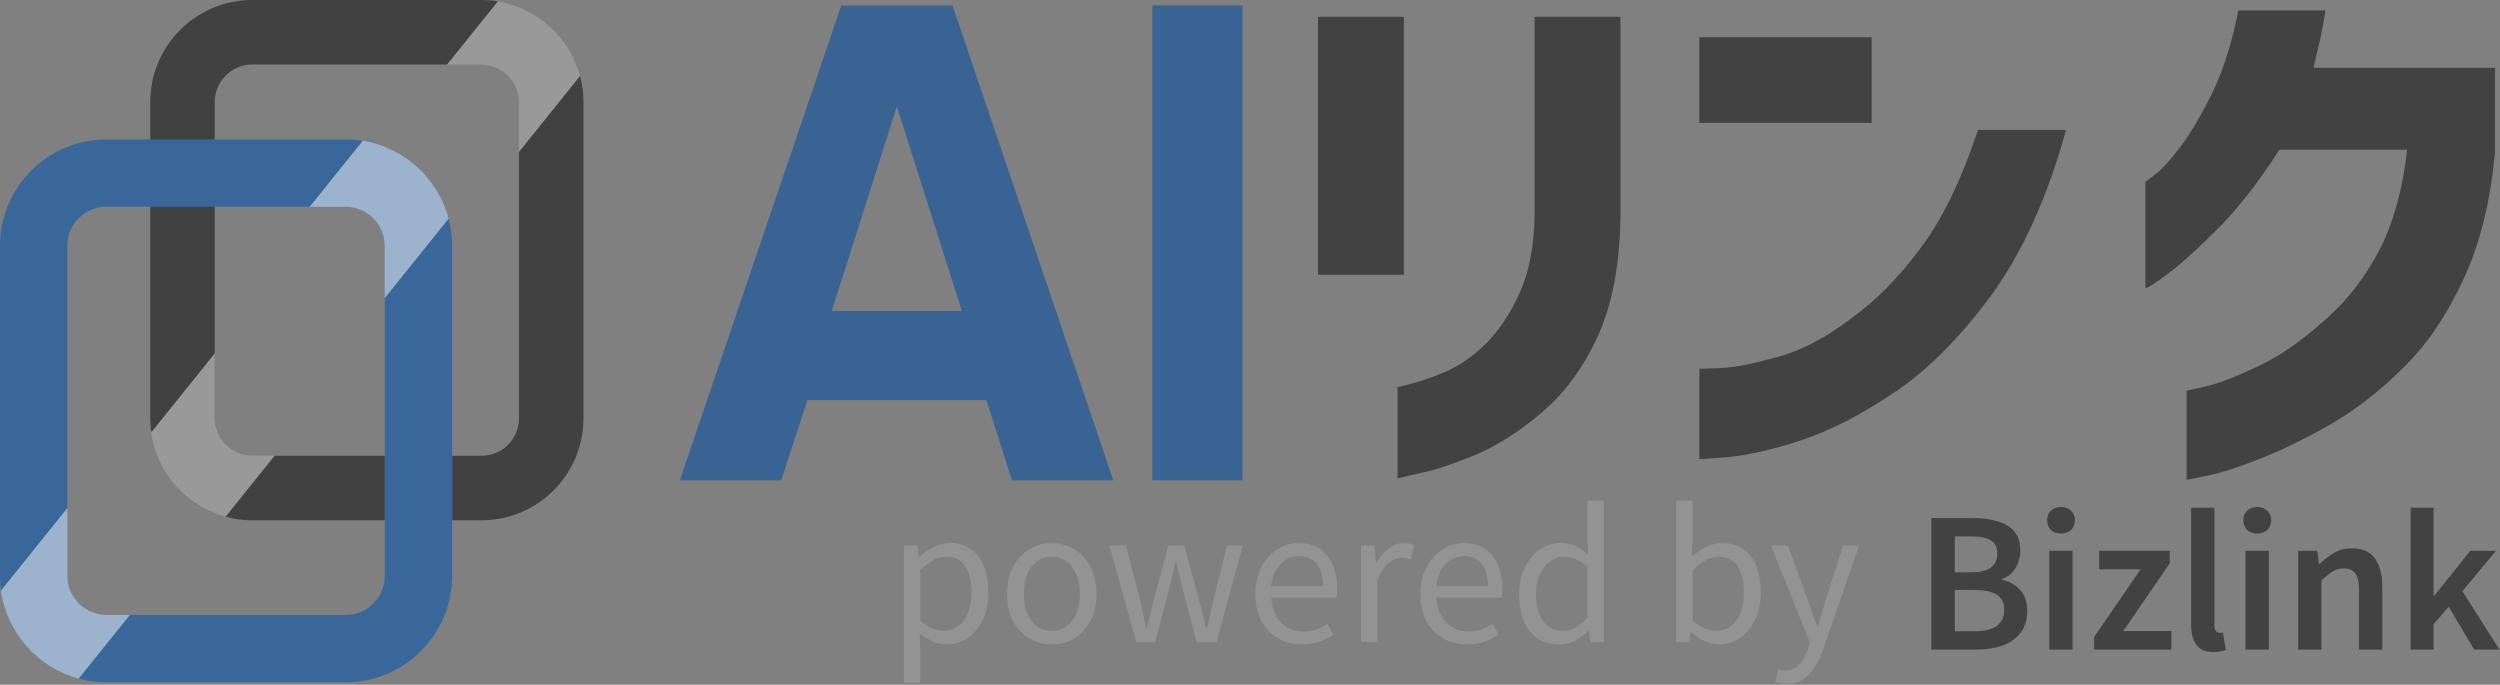
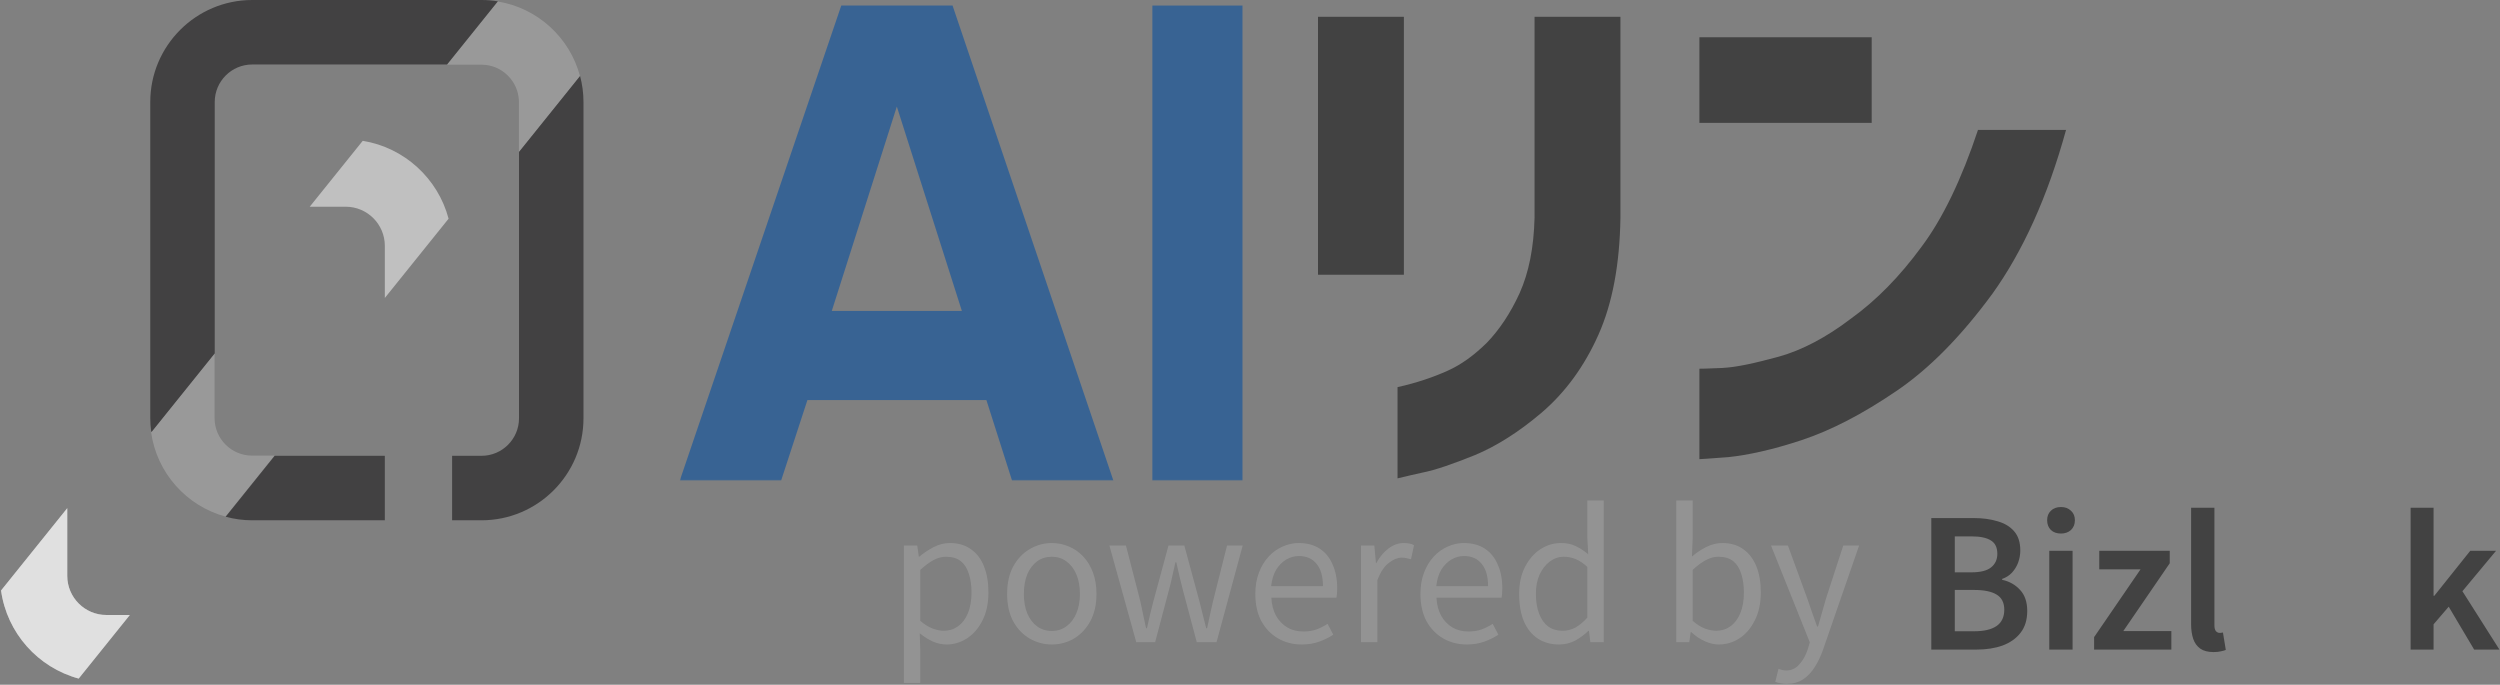
<svg xmlns="http://www.w3.org/2000/svg" width="1004" height="275" viewBox="0 0 1004 275" fill="none">
  <rect x="0" y="0" width="1004" height="275" fill="#808080" stroke="none" />
  <mask id="mask0_358_109" style="mask-type:luminance" maskUnits="userSpaceOnUse" x="273" y="0" width="731" height="193">
    <path d="M1004 0H273V193H1004V0Z" fill="white" />
  </mask>
  <g mask="url(#mask0_358_109)">
    <path d="M396.135 160.658H324.262L313.695 193H273L337.85 2.233H382.549L447.136 193H406.441L396.135 160.658ZM334.043 124.88H386.29L360.166 42.792L334.043 124.88Z" fill="#386393" />
    <path d="M462.788 2.233H498.985V193H462.788V2.233Z" fill="#386393" />
    <path d="M529.312 110.328V6.737H563.799V110.328H529.312ZM561.25 192.095V155.472C568.972 153.753 575.495 151.511 581.192 148.969C586.89 146.429 591.988 142.692 597.161 137.609C602.034 132.526 606.532 125.949 610.281 117.728C613.954 109.506 615.978 99.566 616.279 87.383V6.737H650.765V87.607C650.465 106.069 647.616 121.689 641.919 134.47C636.221 147.251 628.498 157.714 619.127 165.712C609.756 173.709 600.609 179.315 592.363 182.753C583.816 186.19 576.694 188.732 570.996 189.853C564.473 191.274 561.624 192.095 561.325 192.095H561.25Z" fill="#424242" />
    <path d="M682.479 49.341V14.96H751.677V49.341H682.479ZM794.411 52.181H829.722C822.3 79.163 812.328 100.987 800.108 118.028C787.588 135.07 774.767 148.149 761.348 157.193C747.928 166.311 735.408 172.814 723.487 176.775C711.493 180.736 701.821 182.755 694.174 183.576C686.452 184.174 682.779 184.399 682.479 184.399V148.074C682.479 148.074 685.628 148.074 691.626 147.776C697.622 147.476 705.045 145.758 714.417 143.216C723.563 140.675 733.459 135.518 743.43 127.894C753.701 120.495 763.072 110.853 771.619 99.194C780.166 87.833 787.813 71.913 794.411 52.032V52.181Z" fill="#424242" />
-     <path d="M898.918 4.196H933.929C933.329 8.158 932.504 12.418 931.679 16.155C930.855 19.892 929.956 23.554 929.131 27.217H1002V61C1000.28 79.984 996.306 97.025 989.478 111.824C982.659 126.623 974.637 138.506 964.962 147.849C955.6 157.192 945.621 164.891 935.652 170.571C925.682 176.251 916.311 180.81 907.764 184.174C899.217 187.612 892.095 189.854 886.697 190.975C881.299 192.096 878.451 192.694 878.15 192.694V156.893C878.15 156.893 881.299 156.295 886.997 154.875C892.695 153.455 899.517 150.615 907.764 146.653C916.011 142.692 924.558 136.713 933.704 128.491C942.853 120.568 949.896 111.151 955.6 100.388C960.99 89.85 964.972 76.247 966.693 60.103H915.411C906.864 73.482 898.617 83.945 890.371 92.167C882.124 100.388 875.527 106.367 870.128 110.33C864.731 114.291 861.881 116.009 861.582 115.71V73.108C861.582 73.108 863.306 71.688 866.68 69.147C869.829 66.306 873.502 62.046 877.776 56.067C881.749 50.088 886.023 42.688 889.771 34.467C893.445 26.245 896.593 16.006 898.918 4.122V4.196Z" fill="#424242" />
  </g>
  <g opacity="0.2">
    <path d="M86.172 167.913V141.844L60.68 173.547C61.811 181.732 65.367 189.151 70.598 195.053C71.904 196.527 73.315 197.906 74.818 199.179C74.821 199.181 74.823 199.183 74.825 199.185C75.576 199.82 76.351 200.43 77.147 201.011C77.149 201.012 77.152 201.014 77.154 201.016C77.949 201.596 78.766 202.149 79.603 202.672L79.607 202.674C80.444 203.197 81.301 203.69 82.177 204.153C82.184 204.157 82.192 204.16 82.199 204.164C83.948 205.087 85.772 205.886 87.658 206.551C87.671 206.556 87.685 206.56 87.698 206.565C88.638 206.895 89.593 207.193 90.563 207.455L110.245 182.977H101.231C92.928 182.977 86.172 176.22 86.172 167.913Z" fill="white" />
    <path d="M232.125 27.925C232.086 27.809 232.048 27.693 232.007 27.577C231.394 25.817 230.662 24.113 229.824 22.472C229.769 22.363 229.714 22.255 229.658 22.147C228.806 20.515 227.847 18.947 226.791 17.453C226.721 17.353 226.651 17.254 226.58 17.156C225.51 15.67 224.344 14.259 223.089 12.931C223.008 12.845 222.927 12.76 222.845 12.675C221.576 11.354 220.22 10.118 218.785 8.976C218.699 8.907 218.612 8.839 218.525 8.771C217.074 7.636 215.547 6.596 213.949 5.661C213.861 5.609 213.773 5.559 213.685 5.508C212.072 4.581 210.391 3.758 208.65 3.054C208.564 3.019 208.478 2.986 208.393 2.952C206.638 2.256 204.824 1.676 202.961 1.225C202.877 1.205 202.793 1.186 202.709 1.167C201.782 0.949 200.845 0.758 199.896 0.604L199.894 0.604L179.497 25.969H193.339C193.927 25.969 194.504 26.012 195.075 26.077C196.015 26.186 196.932 26.373 197.812 26.648C199.226 27.088 200.551 27.732 201.753 28.545C202.555 29.087 203.301 29.704 203.983 30.386C204.665 31.068 205.281 31.815 205.823 32.617C207.449 35.021 208.399 37.918 208.399 41.033V61.097L232.933 30.586C232.696 29.686 232.422 28.8 232.125 27.925Z" fill="white" />
  </g>
  <path d="M232.976 30.581C232.957 30.58 232.938 30.579 232.919 30.578L208.436 61.025V167.99C208.436 176.296 201.68 183.053 193.376 183.053H181.567V208.95H193.376C215.956 208.95 234.325 190.576 234.325 167.99V40.961C234.325 37.373 233.849 33.898 232.976 30.581Z" fill="#424142" />
  <path d="M110.31 183.054L90.631 207.527C94.033 208.449 97.606 208.951 101.296 208.951H154.548V183.054H110.31Z" fill="#424142" />
  <path d="M179.873 25.897H179.534L199.931 0.531C197.795 0.186 195.607 0 193.376 0H101.296C78.716 0 60.347 18.375 60.347 40.961V167.99C60.347 169.821 60.49 171.616 60.728 173.383C60.81 173.367 60.891 173.35 60.973 173.338L86.236 141.92V142.081L86.236 40.961C86.236 32.654 92.992 25.897 101.296 25.897H179.873Z" fill="#424142" />
  <g opacity="0.5">
    <path d="M42.735 246.981C34.069 246.981 27.019 239.931 27.019 231.264V204.065L0.414 237.142C2.775 254.221 15.259 268.104 31.601 272.519L52.142 246.981H42.735Z" fill="white" />
    <path d="M145.672 56.552L124.385 83.016H138.831C147.498 83.016 154.548 90.067 154.548 98.733V119.666L180.153 87.833C175.89 71.685 162.391 59.254 145.672 56.552Z" fill="white" />
  </g>
-   <path d="M138.832 274H42.735C19.171 274 0 254.829 0 231.265V98.733C0 75.168 19.171 55.998 42.735 55.998H138.831C162.396 55.998 181.567 75.168 181.567 98.733V231.265C181.567 254.829 162.396 274 138.832 274ZM42.735 83.016C34.069 83.016 27.019 90.067 27.019 98.733V231.265C27.019 239.931 34.069 246.981 42.735 246.981H138.832C147.498 246.981 154.548 239.931 154.548 231.265V98.733C154.548 90.067 147.498 83.016 138.831 83.016L42.735 83.016Z" fill="#39679A" />
  <g opacity="0.5">
    <path d="M42.735 246.981C34.069 246.981 27.019 239.931 27.019 231.264V204.065L0.414 237.142C2.775 254.221 15.259 268.104 31.601 272.519L52.142 246.981H42.735Z" fill="white" />
-     <path d="M145.672 56.552L124.385 83.016H138.831C147.498 83.016 154.548 90.067 154.548 98.733V119.666L180.153 87.833C175.89 71.685 162.391 59.254 145.672 56.552Z" fill="white" />
  </g>
  <path d="M717.528 274.619C716.622 274.619 715.788 274.548 715.026 274.405C714.264 274.262 713.573 274.072 712.953 273.833L714.24 268.616C714.621 268.759 715.074 268.901 715.598 269.044C716.122 269.187 716.67 269.259 717.242 269.259C719.434 269.259 721.22 268.449 722.602 266.829C724.032 265.256 725.152 263.279 725.962 260.896L726.819 257.966L711.238 219.083H718.028L725.89 240.597C726.51 242.313 727.129 244.124 727.749 246.03C728.416 247.936 729.083 249.794 729.75 251.605H730.107C730.631 249.794 731.155 247.959 731.68 246.101C732.251 244.195 732.776 242.36 733.252 240.597L740.257 219.083H746.618L732.037 261.182C731.132 263.708 730.036 265.971 728.749 267.972C727.463 270.021 725.914 271.641 724.103 272.833C722.293 274.024 720.101 274.619 717.528 274.619Z" fill="#939393" />
  <path d="M690.272 258.823C688.509 258.823 686.651 258.394 684.697 257.537C682.744 256.679 680.933 255.464 679.265 253.891H678.979L678.407 257.894H673.19V201H679.766V216.582L679.48 223.515C681.243 221.99 683.172 220.703 685.269 219.655C687.366 218.607 689.51 218.082 691.702 218.082C695.037 218.082 697.849 218.916 700.136 220.584C702.423 222.204 704.162 224.491 705.354 227.446C706.545 230.4 707.14 233.878 707.14 237.881C707.14 242.265 706.33 246.029 704.71 249.174C703.138 252.319 701.065 254.725 698.492 256.393C695.966 258.013 693.227 258.823 690.272 258.823ZM689.2 253.32C691.344 253.32 693.25 252.724 694.918 251.533C696.634 250.294 697.968 248.531 698.921 246.244C699.874 243.909 700.35 241.145 700.35 237.953C700.35 235.094 699.993 232.592 699.278 230.448C698.611 228.256 697.539 226.564 696.062 225.373C694.585 224.182 692.583 223.586 690.058 223.586C688.438 223.586 686.77 224.039 685.055 224.944C683.339 225.849 681.576 227.16 679.766 228.875V249.317C681.433 250.794 683.101 251.842 684.769 252.462C686.484 253.034 687.961 253.32 689.2 253.32Z" fill="#939393" />
  <path d="M626.106 258.823C622.865 258.823 620.03 258.037 617.6 256.465C615.218 254.892 613.359 252.605 612.025 249.603C610.738 246.553 610.095 242.86 610.095 238.524C610.095 234.331 610.881 230.71 612.454 227.66C614.026 224.611 616.075 222.252 618.601 220.584C621.174 218.916 623.938 218.082 626.892 218.082C629.179 218.082 631.133 218.488 632.753 219.298C634.42 220.06 636.112 221.156 637.827 222.585L637.47 215.938V201H644.046V257.894H638.685L638.113 253.32H637.899C636.374 254.844 634.611 256.155 632.61 257.251C630.608 258.299 628.44 258.823 626.106 258.823ZM627.535 253.32C629.346 253.32 631.061 252.891 632.681 252.033C634.301 251.128 635.898 249.794 637.47 248.03V227.66C635.85 226.183 634.278 225.135 632.753 224.515C631.228 223.896 629.655 223.586 628.035 223.586C625.986 223.586 624.104 224.229 622.389 225.516C620.721 226.755 619.363 228.494 618.315 230.734C617.314 232.925 616.814 235.499 616.814 238.453C616.814 241.55 617.243 244.218 618.1 246.458C618.958 248.698 620.173 250.413 621.746 251.604C623.366 252.748 625.296 253.32 627.535 253.32Z" fill="#939393" />
  <path d="M589.031 258.824C585.552 258.824 582.407 258.014 579.596 256.394C576.785 254.774 574.545 252.463 572.877 249.461C571.257 246.411 570.447 242.766 570.447 238.525C570.447 235.333 570.924 232.498 571.877 230.02C572.83 227.494 574.116 225.35 575.736 223.587C577.404 221.776 579.286 220.418 581.383 219.513C583.48 218.56 585.624 218.083 587.816 218.083C591.151 218.083 593.963 218.822 596.25 220.299C598.537 221.776 600.276 223.897 601.467 226.66C602.706 229.377 603.326 232.593 603.326 236.31C603.326 237.024 603.302 237.691 603.254 238.311C603.207 238.93 603.135 239.502 603.04 240.026H576.88C577.023 242.79 577.642 245.196 578.738 247.245C579.882 249.247 581.383 250.819 583.241 251.963C585.1 253.059 587.268 253.607 589.745 253.607C591.651 253.607 593.367 253.344 594.892 252.82C596.464 252.248 597.989 251.486 599.466 250.533L601.753 254.893C600.086 255.989 598.203 256.918 596.107 257.681C594.01 258.443 591.651 258.824 589.031 258.824ZM576.809 235.38H597.608C597.608 231.473 596.75 228.495 595.035 226.446C593.367 224.349 591.008 223.301 587.959 223.301C586.148 223.301 584.433 223.778 582.812 224.731C581.24 225.684 579.906 227.042 578.81 228.805C577.762 230.568 577.094 232.76 576.809 235.38Z" fill="#939393" />
  <path d="M546.573 257.895V219.084H551.934L552.577 226.16H552.72C554.054 223.682 555.674 221.729 557.58 220.299C559.534 218.822 561.583 218.083 563.727 218.083C564.633 218.083 565.395 218.155 566.014 218.298C566.682 218.393 567.301 218.608 567.873 218.941L566.658 224.588C565.991 224.397 565.395 224.254 564.871 224.159C564.347 224.016 563.68 223.944 562.87 223.944C561.297 223.944 559.605 224.635 557.795 226.017C555.984 227.351 554.435 229.662 553.149 232.95V257.895H546.573Z" fill="#939393" />
  <path d="M522.721 258.824C519.243 258.824 516.098 258.014 513.286 256.394C510.475 254.774 508.236 252.463 506.568 249.461C504.948 246.411 504.138 242.766 504.138 238.525C504.138 235.333 504.614 232.498 505.567 230.02C506.52 227.494 507.807 225.35 509.427 223.587C511.095 221.776 512.977 220.418 515.073 219.513C517.17 218.56 519.314 218.083 521.506 218.083C524.842 218.083 527.653 218.822 529.94 220.299C532.227 221.776 533.967 223.897 535.158 226.66C536.397 229.377 537.016 232.593 537.016 236.31C537.016 237.024 536.992 237.691 536.945 238.311C536.897 238.93 536.826 239.502 536.73 240.026H510.57C510.713 242.79 511.333 245.196 512.429 247.245C513.572 249.247 515.073 250.819 516.932 251.963C518.79 253.059 520.958 253.607 523.436 253.607C525.342 253.607 527.057 253.344 528.582 252.82C530.155 252.248 531.679 251.486 533.156 250.533L535.444 254.893C533.776 255.989 531.894 256.918 529.797 257.681C527.701 258.443 525.342 258.824 522.721 258.824ZM510.499 235.38H531.298C531.298 231.473 530.44 228.495 528.725 226.446C527.057 224.349 524.699 223.301 521.649 223.301C519.838 223.301 518.123 223.778 516.503 224.731C514.93 225.684 513.596 227.042 512.5 228.805C511.452 230.568 510.785 232.76 510.499 235.38Z" fill="#939393" />
  <path d="M456.326 257.894L445.534 219.083H452.181L457.97 241.527C458.399 243.385 458.78 245.196 459.114 246.959C459.495 248.722 459.876 250.509 460.258 252.319H460.615C461.044 250.509 461.449 248.722 461.83 246.959C462.259 245.196 462.711 243.385 463.188 241.527L469.263 219.083H475.625L481.7 241.527C482.176 243.385 482.629 245.196 483.058 246.959C483.535 248.722 483.987 250.509 484.416 252.319H484.773C485.155 250.509 485.536 248.722 485.917 246.959C486.298 245.196 486.703 243.385 487.132 241.527L492.779 219.083H499.068L488.562 257.894H480.628L475.053 236.952C474.576 235.142 474.124 233.331 473.695 231.52C473.266 229.662 472.837 227.756 472.408 225.802H472.051C471.622 227.756 471.193 229.662 470.764 231.52C470.383 233.378 469.93 235.237 469.406 237.095L463.903 257.894H456.326Z" fill="#939393" />
  <path d="M422.404 258.824C419.259 258.824 416.305 258.038 413.541 256.466C410.777 254.845 408.562 252.534 406.894 249.532C405.274 246.483 404.464 242.814 404.464 238.525C404.464 234.189 405.274 230.52 406.894 227.518C408.562 224.469 410.777 222.134 413.541 220.514C416.305 218.894 419.259 218.083 422.404 218.083C424.787 218.083 427.05 218.536 429.194 219.442C431.386 220.347 433.316 221.681 434.984 223.444C436.651 225.207 437.962 227.351 438.915 229.877C439.868 232.402 440.344 235.285 440.344 238.525C440.344 242.814 439.51 246.483 437.843 249.532C436.175 252.534 433.983 254.845 431.267 256.466C428.551 258.038 425.597 258.824 422.404 258.824ZM422.404 253.392C424.644 253.392 426.597 252.773 428.265 251.534C429.98 250.295 431.315 248.556 432.268 246.316C433.221 244.077 433.697 241.48 433.697 238.525C433.697 235.523 433.221 232.903 432.268 230.663C431.315 228.424 429.98 226.684 428.265 225.445C426.597 224.207 424.644 223.587 422.404 223.587C420.165 223.587 418.187 224.207 416.472 225.445C414.804 226.684 413.494 228.424 412.541 230.663C411.635 232.903 411.183 235.523 411.183 238.525C411.183 241.48 411.635 244.077 412.541 246.316C413.494 248.556 414.804 250.295 416.472 251.534C418.187 252.773 420.165 253.392 422.404 253.392Z" fill="#939393" />
  <path d="M363 274.263V219.084H368.361L369.004 223.587H369.147C370.91 222.11 372.84 220.823 374.936 219.727C377.081 218.631 379.272 218.083 381.512 218.083C384.847 218.083 387.659 218.917 389.946 220.585C392.281 222.205 394.02 224.492 395.164 227.447C396.355 230.401 396.951 233.879 396.951 237.882C396.951 242.313 396.141 246.102 394.52 249.247C392.948 252.344 390.875 254.726 388.302 256.394C385.777 258.014 383.037 258.824 380.082 258.824C378.319 258.824 376.533 258.443 374.722 257.681C372.911 256.871 371.124 255.751 369.361 254.321L369.576 261.111V274.263H363ZM379.01 253.321C381.155 253.321 383.061 252.725 384.728 251.534C386.444 250.295 387.778 248.532 388.731 246.245C389.684 243.91 390.16 241.146 390.16 237.954C390.16 235.095 389.803 232.593 389.088 230.449C388.421 228.257 387.349 226.565 385.872 225.374C384.395 224.183 382.394 223.587 379.868 223.587C378.248 223.587 376.58 224.04 374.865 224.945C373.197 225.85 371.434 227.161 369.576 228.876V249.318C371.291 250.795 372.983 251.843 374.65 252.463C376.318 253.035 377.771 253.321 379.01 253.321Z" fill="#939393" />
  <path d="M968.102 260.872V203.906H977.322V239.286H977.608L992.046 221.203H1002.41L988.901 237.428L1003.77 260.872H993.618L983.397 243.646L977.322 250.722V260.872H968.102Z" fill="#424242" />
-   <path d="M922.941 260.871V221.203H930.589L931.375 226.563H931.518C933.281 224.8 935.211 223.299 937.308 222.06C939.404 220.822 941.811 220.202 944.527 220.202C948.768 220.202 951.865 221.584 953.819 224.348C955.772 227.111 956.749 230.995 956.749 235.998V260.871H947.386V237.213C947.386 233.925 946.885 231.614 945.885 230.28C944.932 228.946 943.383 228.279 941.239 228.279C939.524 228.279 937.999 228.708 936.665 229.565C935.378 230.375 933.925 231.567 932.305 233.139V260.871H922.941Z" fill="#424242" />
-   <path d="M901.792 260.871V221.203H911.155V260.871H901.792ZM906.509 214.27C904.794 214.27 903.436 213.793 902.435 212.84C901.434 211.84 900.934 210.529 900.934 208.909C900.934 207.337 901.434 206.074 902.435 205.121C903.436 204.12 904.794 203.62 906.509 203.62C908.129 203.62 909.463 204.12 910.512 205.121C911.56 206.074 912.084 207.337 912.084 208.909C912.084 210.529 911.56 211.84 910.512 212.84C909.463 213.793 908.129 214.27 906.509 214.27Z" fill="#424242" />
  <path d="M888.95 261.872C886.759 261.872 884.995 261.42 883.661 260.514C882.327 259.561 881.374 258.251 880.802 256.583C880.23 254.868 879.945 252.89 879.945 250.651V203.906H889.308V251.08C889.308 252.223 889.522 253.033 889.951 253.51C890.38 253.939 890.833 254.153 891.309 254.153C891.5 254.153 891.69 254.153 891.881 254.153C892.071 254.105 892.357 254.058 892.739 254.01L893.882 261.015C893.31 261.253 892.619 261.444 891.809 261.586C891.047 261.777 890.094 261.872 888.95 261.872Z" fill="#424242" />
  <path d="M840.992 260.872V255.868L859.647 228.637H843.065V221.203H871.369V226.206L852.714 253.438H872.013V260.872H840.992Z" fill="#424242" />
  <path d="M822.988 260.871V221.203H832.351V260.871H822.988ZM827.705 214.27C825.99 214.27 824.632 213.793 823.631 212.84C822.631 211.84 822.13 210.529 822.13 208.909C822.13 207.337 822.631 206.074 823.631 205.121C824.632 204.12 825.99 203.62 827.705 203.62C829.326 203.62 830.66 204.12 831.708 205.121C832.756 206.074 833.28 207.337 833.28 208.909C833.28 210.529 832.756 211.84 831.708 212.84C830.66 213.793 829.326 214.27 827.705 214.27Z" fill="#424242" />
  <path d="M775.612 260.871V208.051H792.552C796.173 208.051 799.39 208.48 802.201 209.338C805.06 210.148 807.3 211.506 808.92 213.412C810.54 215.27 811.35 217.82 811.35 221.06C811.35 222.727 811.064 224.348 810.492 225.92C809.92 227.445 809.086 228.803 807.991 229.994C806.895 231.138 805.584 231.972 804.059 232.496V232.853C806.966 233.473 809.372 234.831 811.278 236.927C813.184 238.976 814.137 241.787 814.137 245.361C814.137 248.887 813.256 251.794 811.493 254.081C809.73 256.368 807.323 258.084 804.274 259.227C801.224 260.323 797.746 260.871 793.839 260.871H775.612ZM785.047 229.851H791.694C795.363 229.851 798.008 229.184 799.628 227.85C801.296 226.516 802.13 224.705 802.13 222.418C802.13 219.892 801.272 218.105 799.557 217.057C797.841 215.961 795.268 215.413 791.837 215.413H785.047V229.851ZM785.047 253.509H792.909C796.769 253.509 799.723 252.818 801.772 251.437C803.869 250.007 804.917 247.815 804.917 244.861C804.917 242.049 803.893 240.024 801.844 238.785C799.795 237.547 796.817 236.927 792.909 236.927H785.047V253.509Z" fill="#424242" />
</svg>